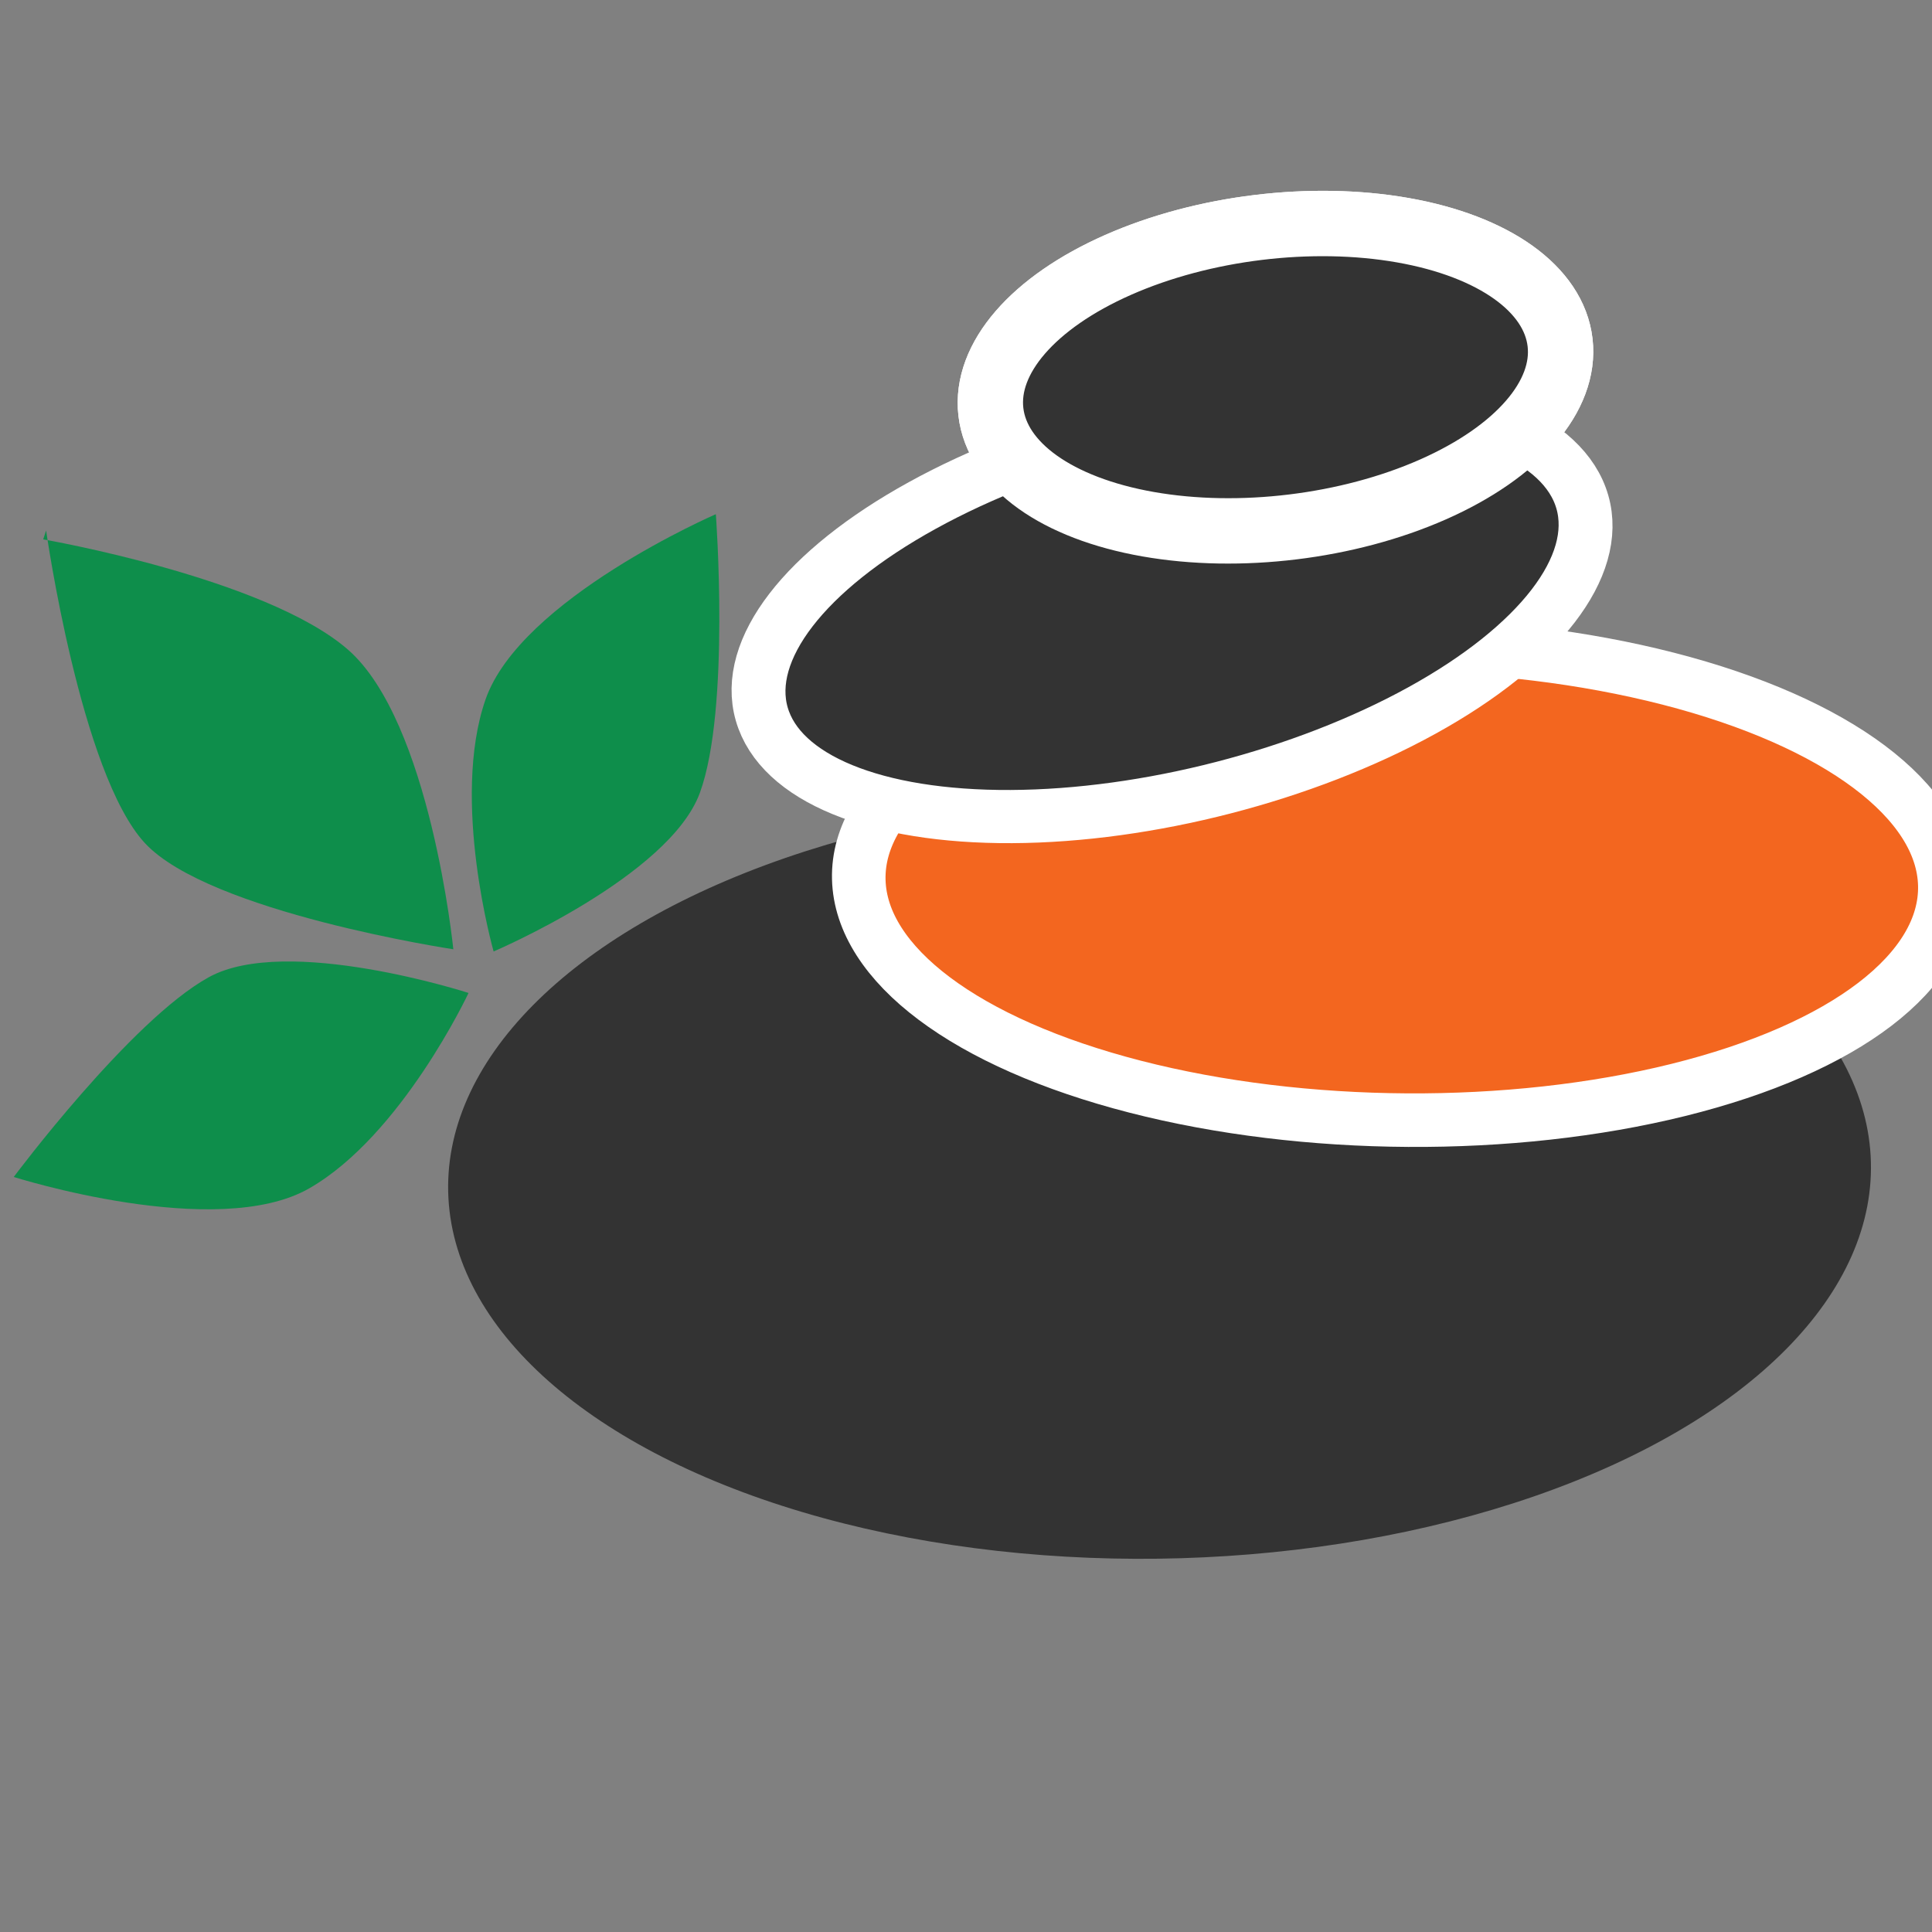
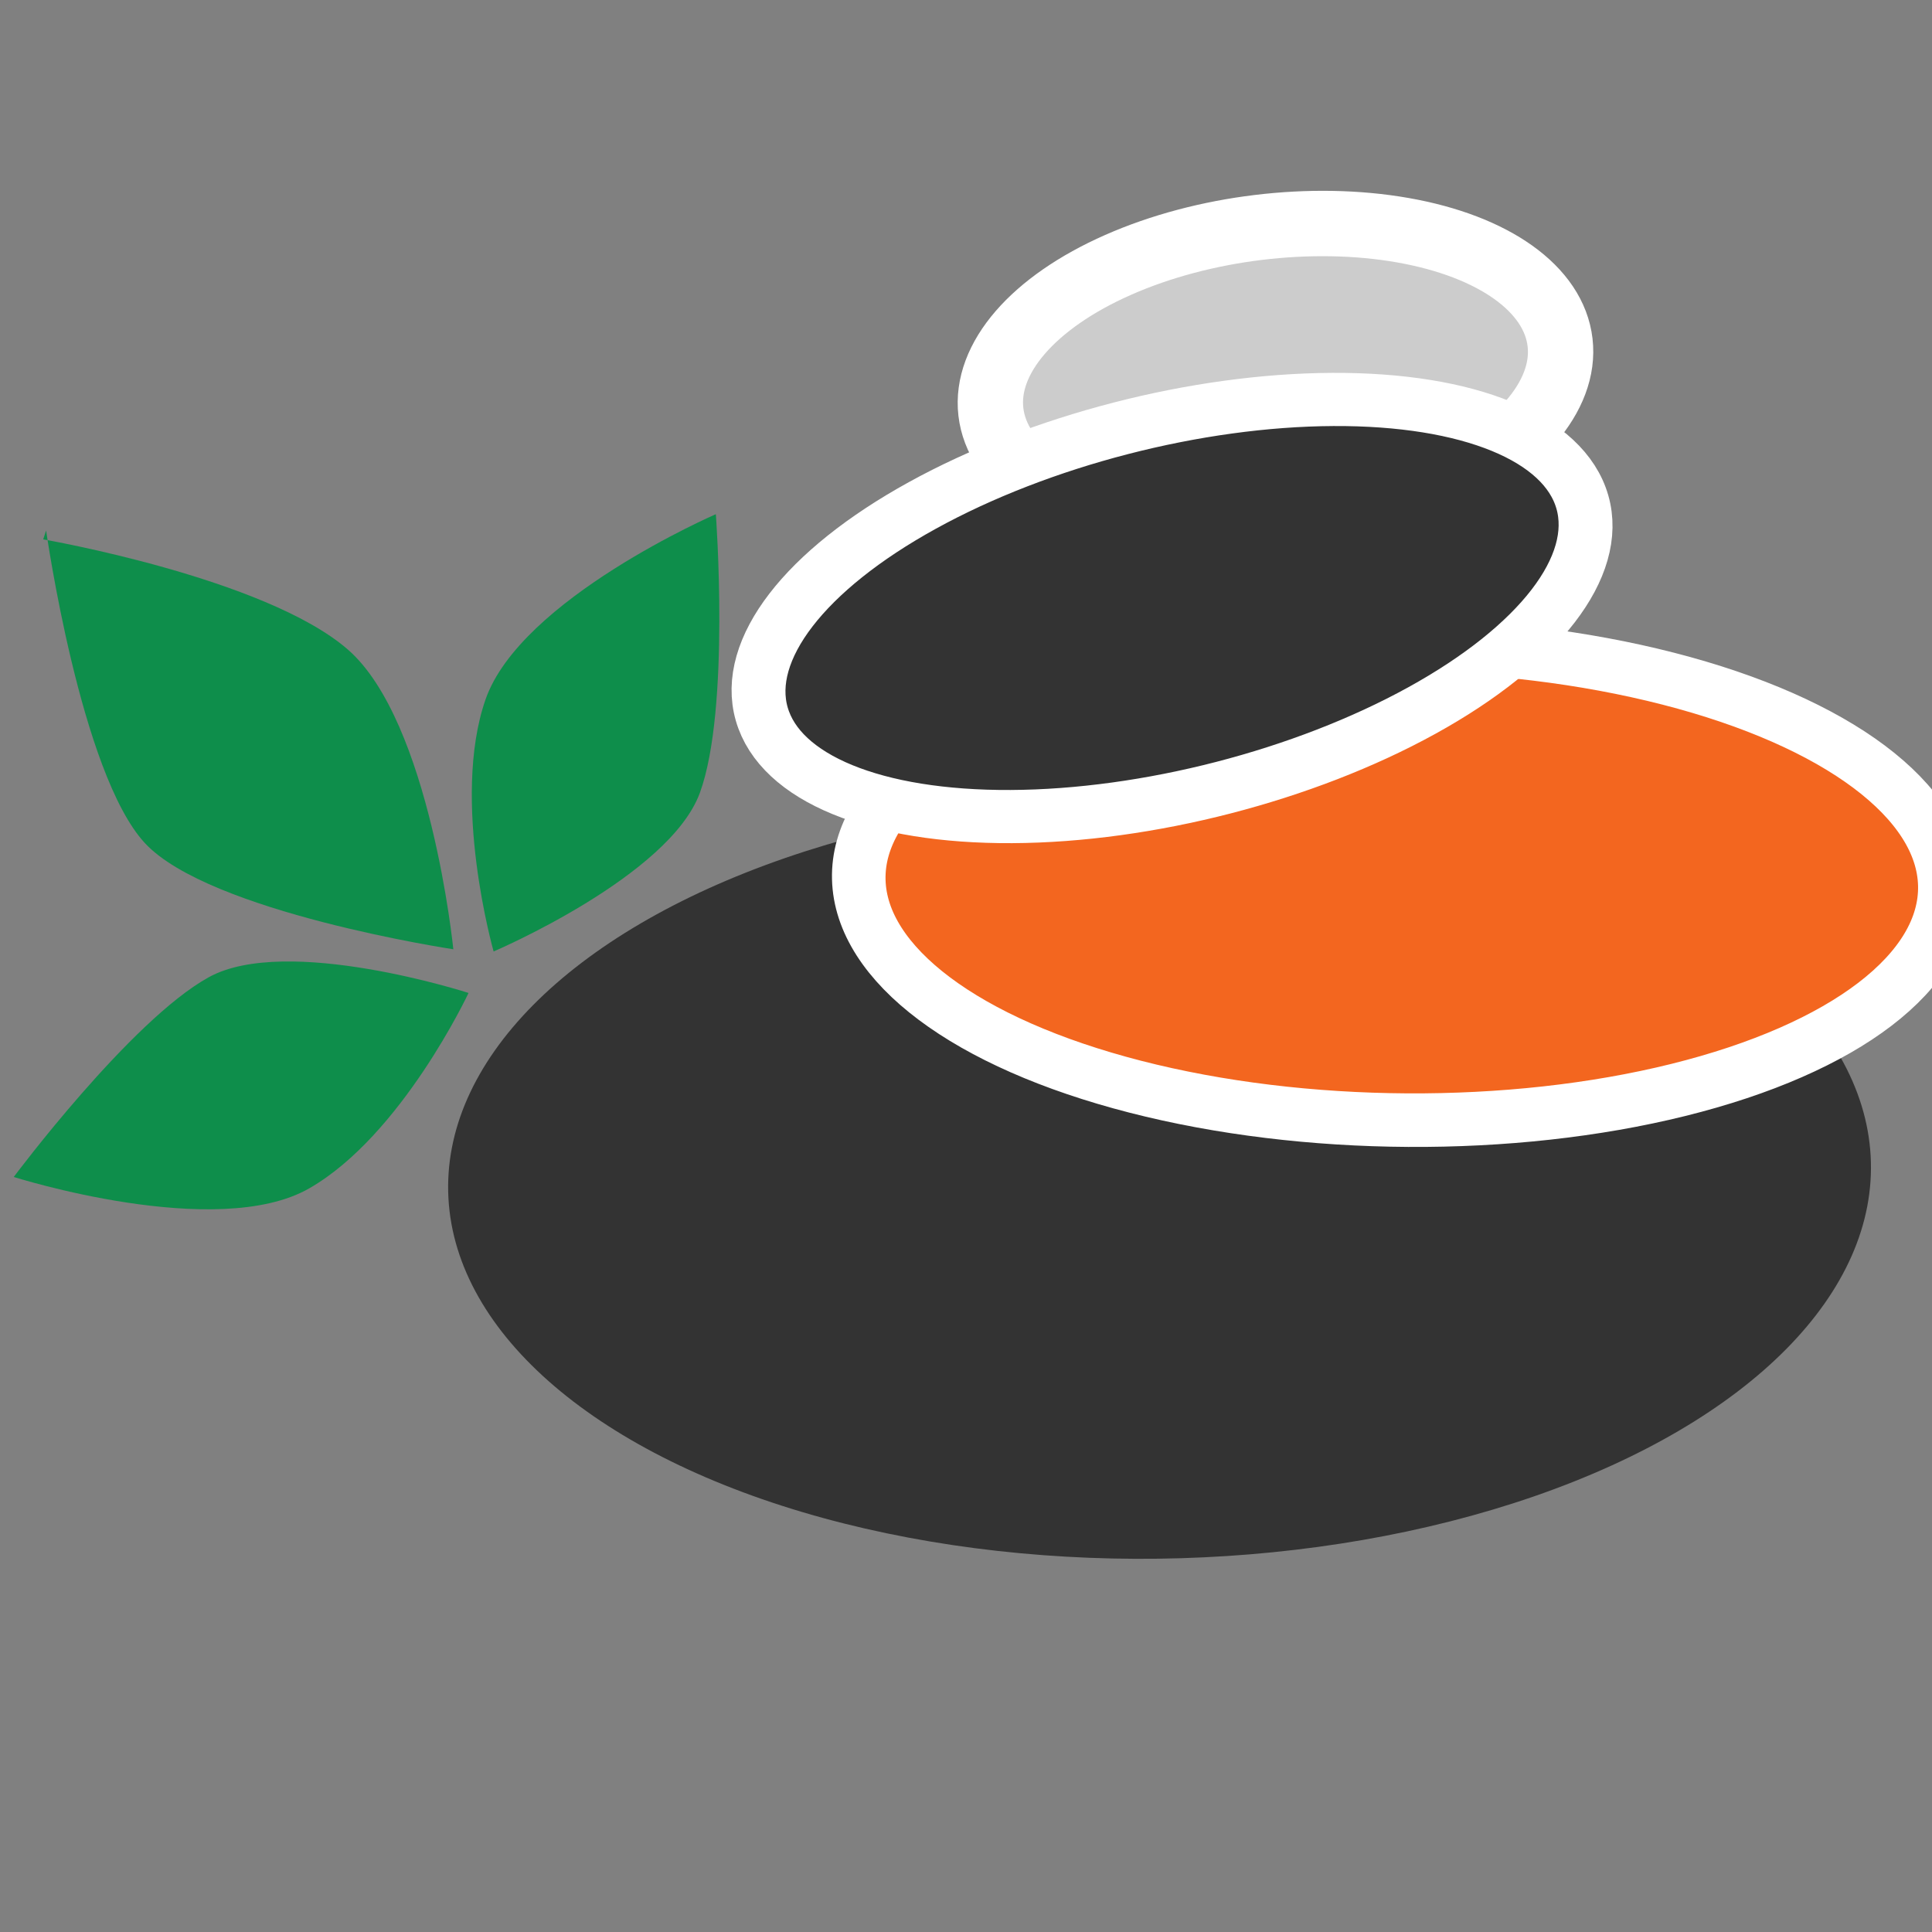
<svg xmlns="http://www.w3.org/2000/svg" xmlns:ns1="http://www.inkscape.org/namespaces/inkscape" xmlns:ns2="http://sodipodi.sourceforge.net/DTD/sodipodi-0.dtd" width="60" height="60" viewBox="0 0 15.875 15.875" version="1.1" id="svg5" xml:space="preserve" ns1:version="1.2.2 (732a01da63, 2022-12-09)" ns2:docname="design-v-detailech.svg">
  <rect x="0" y="0" width="15.875" height="15.875" fill="#808080" stroke="none" />
  <ns2:namedview id="namedview7" pagecolor="#ffffff" bordercolor="#000000" borderopacity="0.25" ns1:showpageshadow="2" ns1:pageopacity="0.0" ns1:pagecheckerboard="0" ns1:deskcolor="#d1d1d1" ns1:document-units="mm" showgrid="true" showguides="true" ns1:zoom="8.0000001" ns1:cx="36.875" ns1:cy="23.375" ns1:window-width="1680" ns1:window-height="1027" ns1:window-x="-8" ns1:window-y="-8" ns1:window-maximized="1" ns1:current-layer="layer1">
    <ns1:grid type="xygrid" id="grid695" />
    <ns2:guide position="7.938,7.915" orientation="1,0" id="guide697" ns1:locked="false" />
    <ns2:guide position="7.957,7.938" orientation="0,-1" id="guide699" ns1:locked="false" />
  </ns2:namedview>
  <defs id="defs2">
    <ns1:perspective ns2:type="inkscape:persp3d" ns1:vp_x="533.84807 : 148.5 : 1" ns1:vp_y="0 : 1000 : 0" ns1:vp_z="323.84807 : 148.5 : 1" ns1:persp3d-origin="428.84807 : 99 : 1" id="perspective23170" />
    <clipPath clipPathUnits="userSpaceOnUse" id="clipPath4004">
-       <path d="M -9,-9 H 605 V 851 H -9 Z" clip-rule="evenodd" id="path4002" />
-     </clipPath>
+       </clipPath>
  </defs>
  <g ns1:label="Vrstva 1" ns1:groupmode="layer" id="layer1">
    <path style="fill:#0e8e4b;fill-opacity:1;stroke:none;stroke-width:0.052;stroke-dasharray:none;stroke-opacity:1" d="m 0.379,4.359 c 0,0 0.283,1.997 0.811,2.568 0.528,0.571 2.535,0.873 2.535,0.873 0,0 -0.188,-1.874 -0.868,-2.464 C 2.177,4.747 0.355,4.432 0.355,4.432 Z" id="path1251-2" ns2:nodetypes="czczcc" />
    <ellipse style="fill:#cccccc;stroke:#ffffff;stroke-width:0.537;stroke-opacity:1" id="path354" cx="10.051" cy="4.346" rx="2.355" ry="1.239" transform="matrix(0.993,-0.121,0.115,0.993,0,0)" />
    <ellipse style="fill:#333333;stroke:none;stroke-width:1.345" id="ellipse1041" cx="8.97" cy="9.962" rx="5.843" ry="3.137" transform="matrix(1,-0.03,0.056,0.998,0,0)" />
    <ellipse style="fill:#f3661f;fill-opacity:1;stroke:#ffffff;stroke-width:0.44;stroke-dasharray:none;stroke-opacity:1" id="ellipse1039" cx="11.346" cy="7.185" rx="4.462" ry="1.951" transform="matrix(1,0.006,0.024,1,0,0)" />
    <ellipse style="fill:#333333;fill-opacity:1;stroke:#ffffff;stroke-width:0.44;stroke-dasharray:none;stroke-opacity:1" id="ellipse1037" cx="7.889" cy="7.251" rx="3.483" ry="1.536" transform="matrix(0.968,-0.25,0.275,0.961,0,0)" />
-     <ellipse style="fill:#333333;stroke:#ffffff;stroke-width:0.537;stroke-opacity:1" id="ellipse1043" cx="10.051" cy="4.346" rx="2.355" ry="1.239" transform="matrix(0.993,-0.121,0.115,0.993,0,0)" />
    <path style="fill:#0e8e4b;fill-opacity:1;stroke:none;stroke-width:0.044;stroke-dasharray:none;stroke-opacity:1" d="m 5.882,4.225 c 0,0 -1.606,0.696 -1.893,1.524 -0.287,0.828 0.067,2.069 0.067,2.069 0,0 1.444,-0.616 1.695,-1.304 0.251,-0.688 0.131,-2.289 0.131,-2.289 z" id="path1099" ns2:nodetypes="czczc" />
    <path style="fill:#0e8e4b;fill-opacity:1;stroke:none;stroke-width:0.044;stroke-dasharray:none;stroke-opacity:1" d="m 0.113,9.671 c 0,0 1.669,0.53 2.429,0.093 0.76,-0.436 1.308,-1.605 1.308,-1.605 0,0 -1.494,-0.483 -2.135,-0.129 C 1.073,8.384 0.113,9.671 0.113,9.671 Z" id="path1251" ns2:nodetypes="czczc" />
  </g>
</svg>